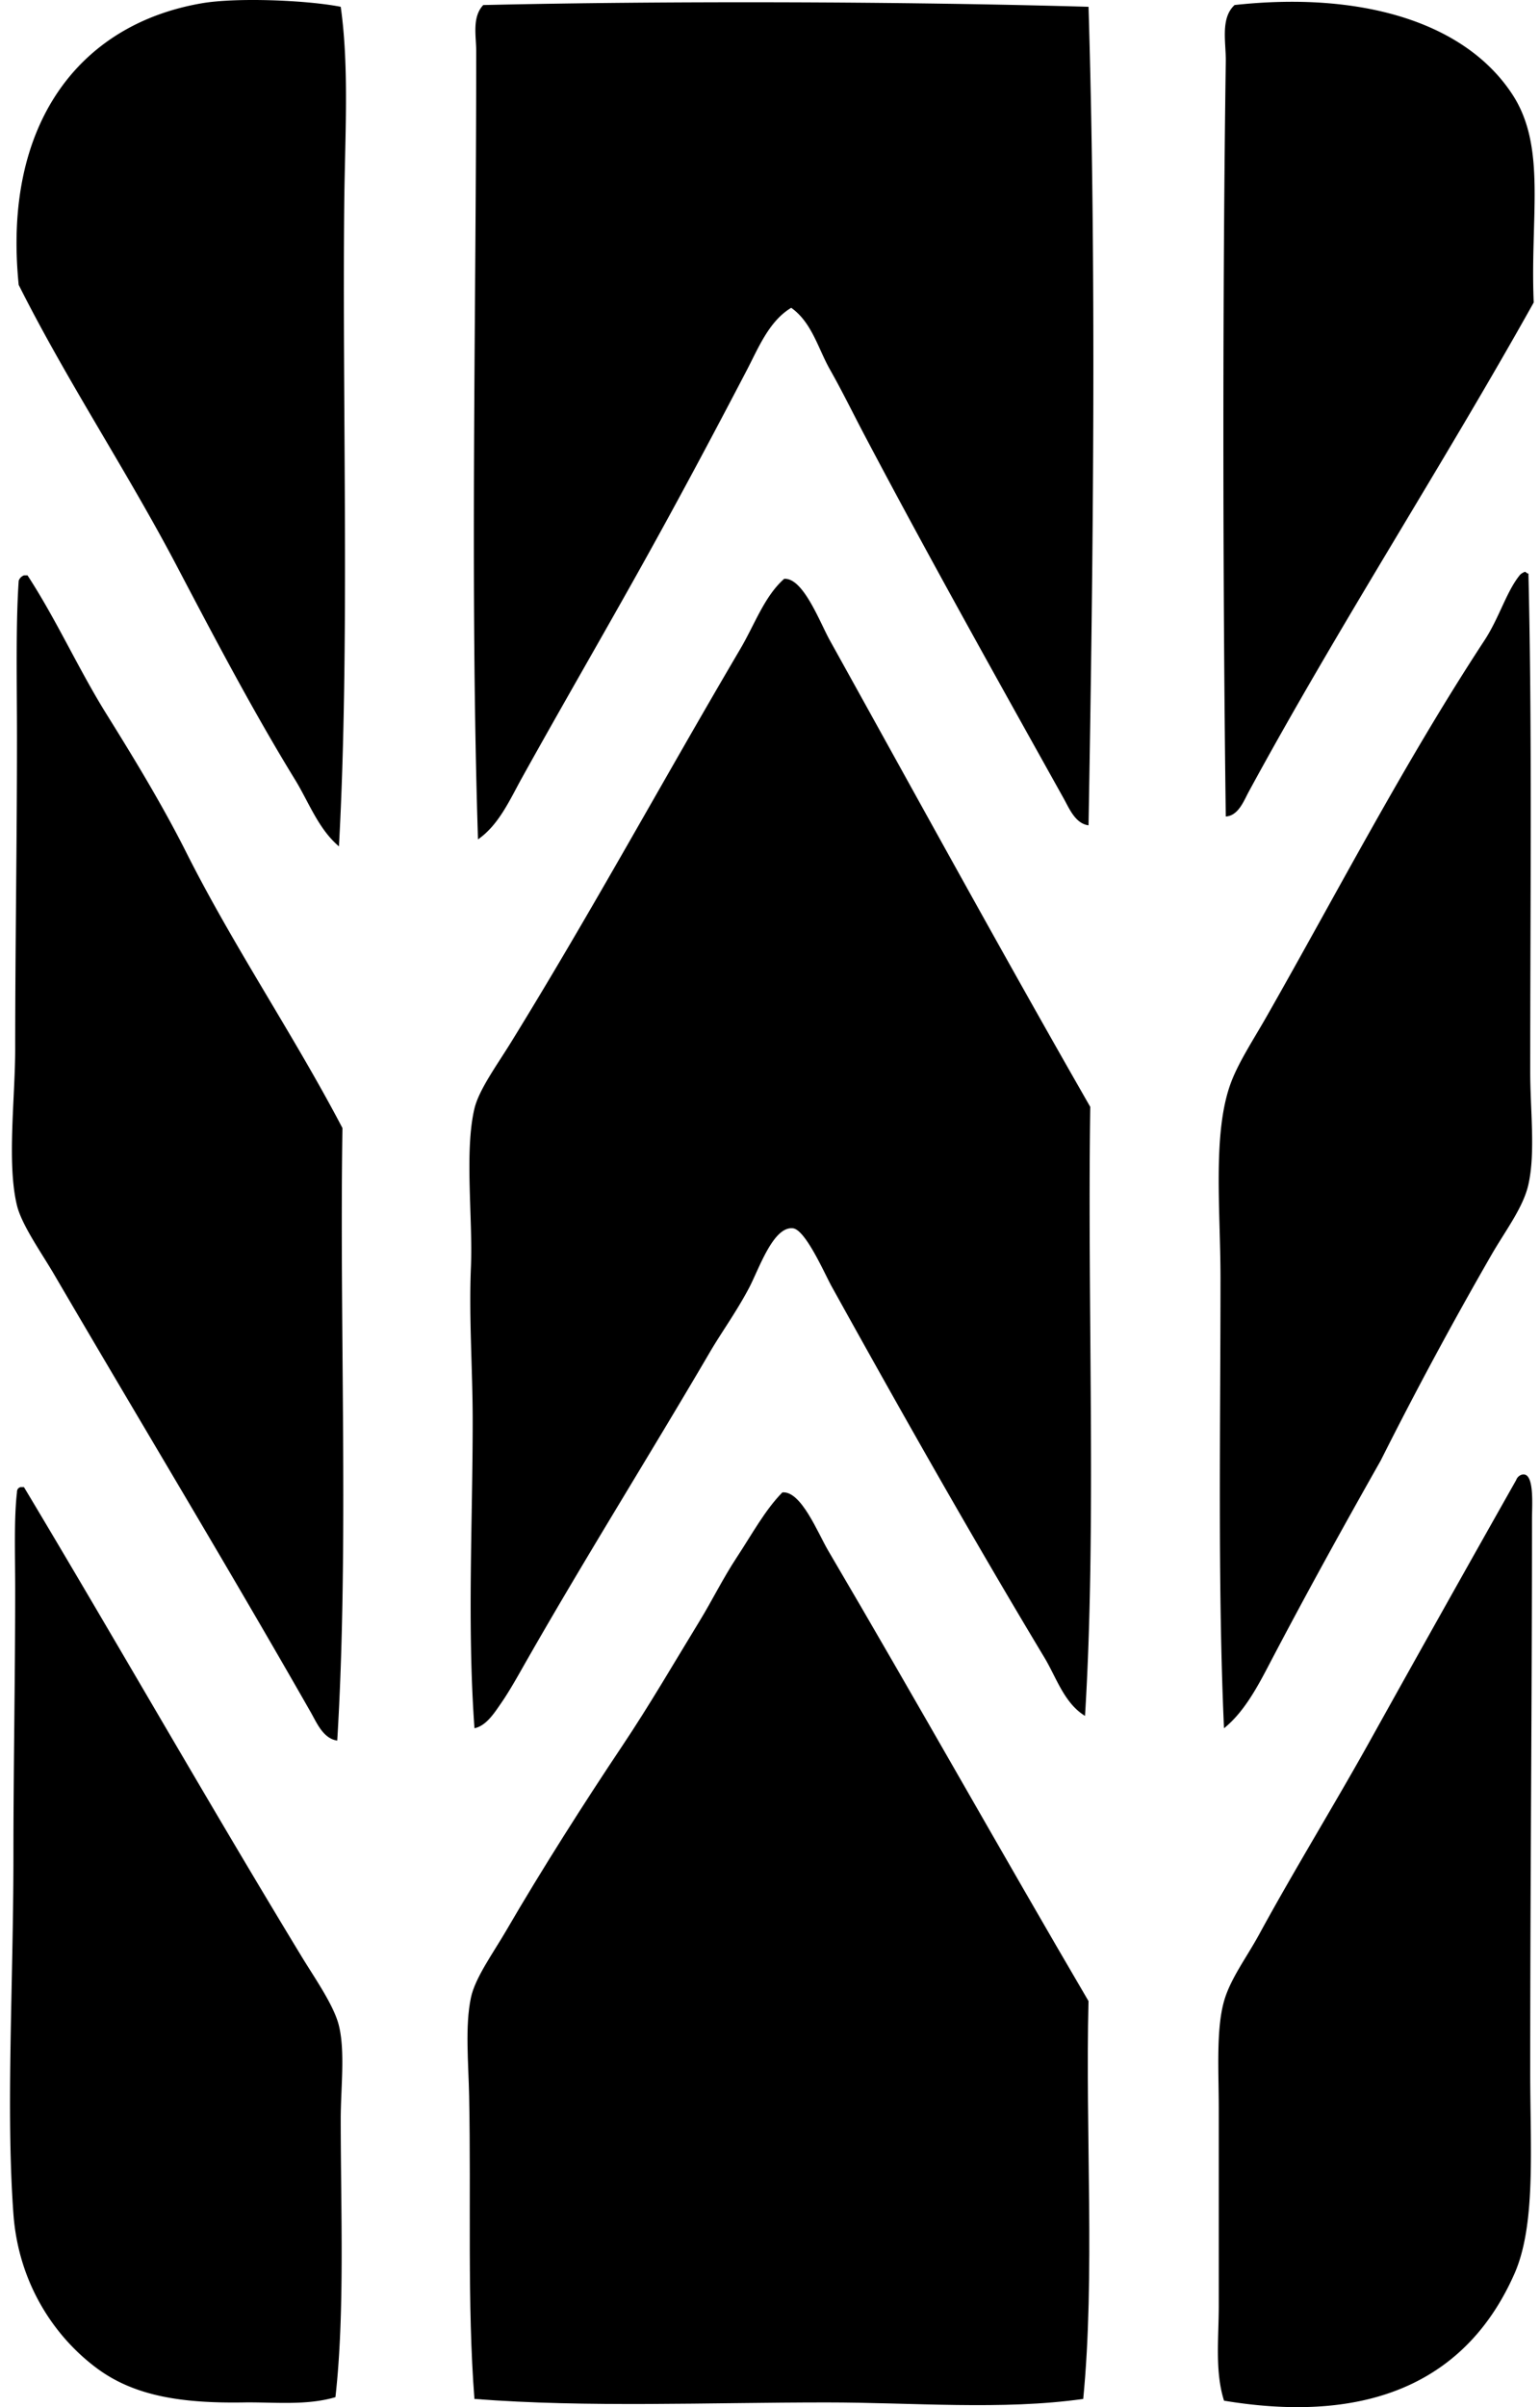
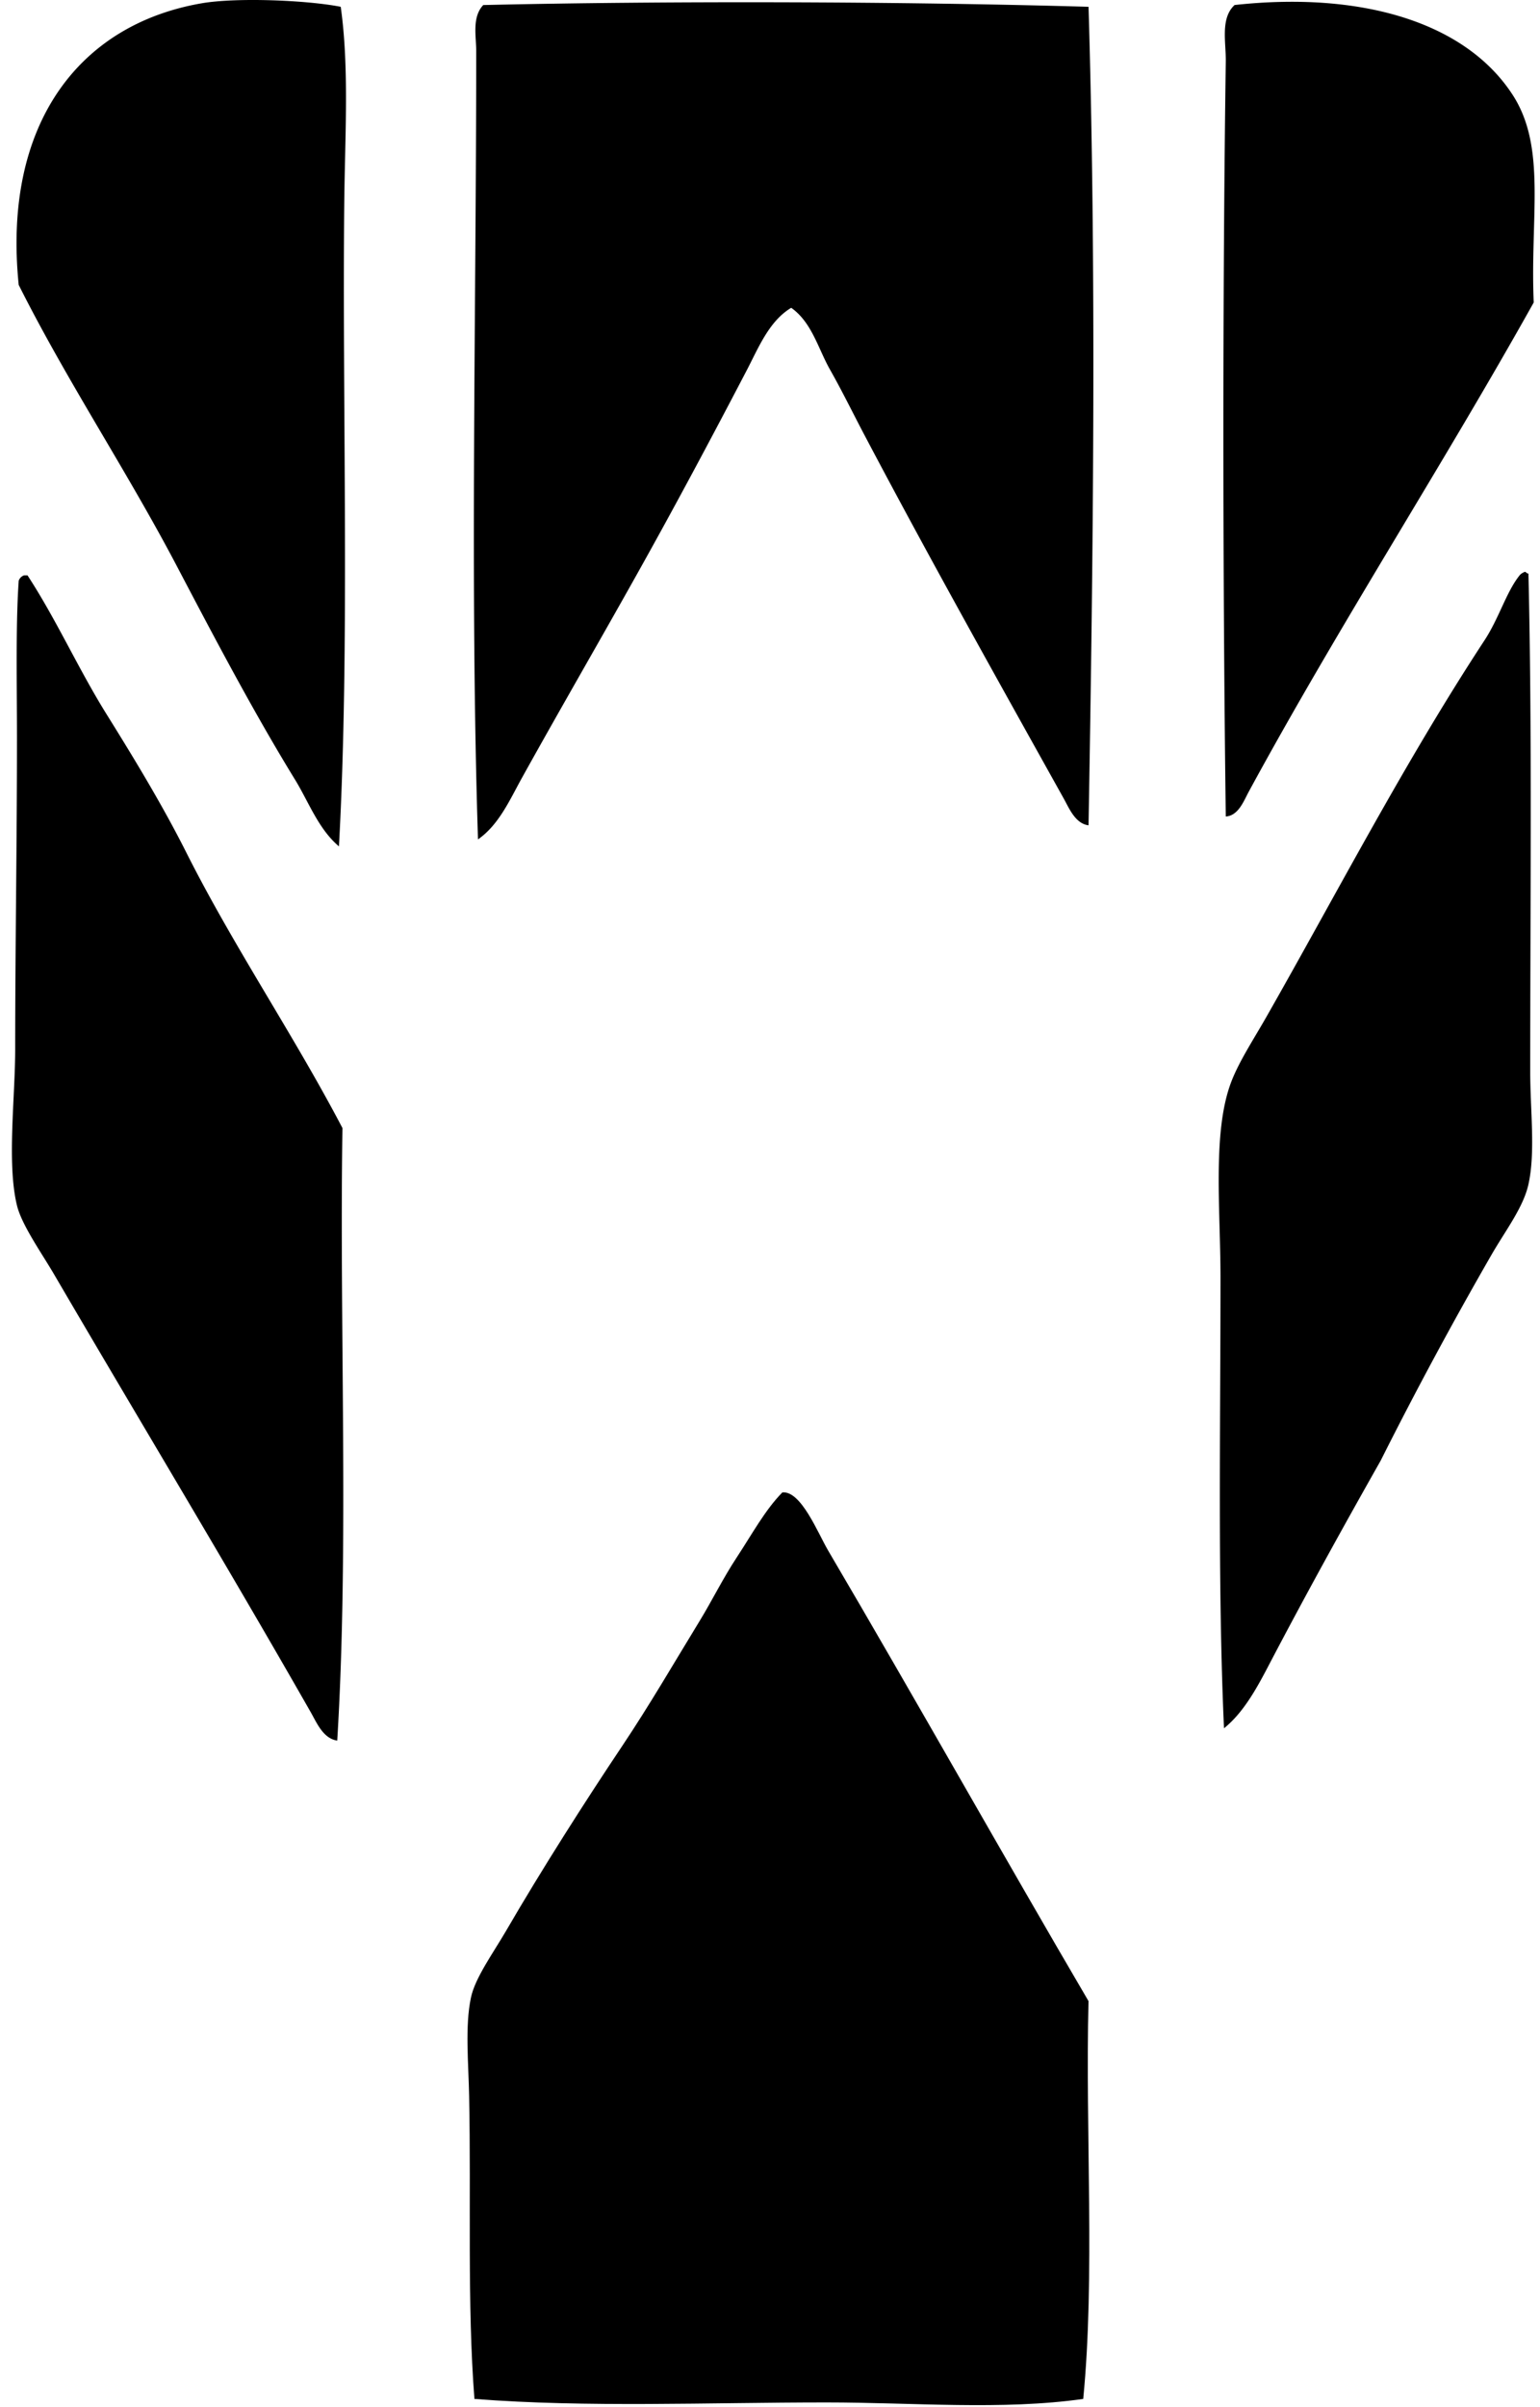
<svg xmlns="http://www.w3.org/2000/svg" width="128" height="200" fill="none" viewBox="0 0 128 200">
  <path fill="#000" fill-rule="evenodd" d="M28.32.564c.72 5.112.347 10.76.291 16.524-.167 17.23.473 36.576-.439 53.234-1.72-1.457-2.52-3.71-3.657-5.556-3.424-5.579-6.65-11.7-9.798-17.696-4.167-7.94-9.167-15.433-13.163-23.4C.202 10.345 6.548 2.033 16.765.273c2.868-.495 8.69-.268 11.555.291Zm62.156.001c.655 21.89.4 45.202 0 68.007-1.097-.138-1.614-1.419-2.045-2.194-5.531-9.921-11.163-19.97-16.527-30.13-.97-1.835-1.883-3.715-2.926-5.556-.974-1.718-1.497-3.906-3.215-5.117-1.833 1.096-2.72 3.318-3.657 5.117-2.946 5.646-6.03 11.426-9.216 17.111-3.156 5.638-6.373 11.18-9.504 16.82-1.005 1.811-1.914 3.907-3.657 5.118-.671-20.897-.148-43.682-.148-65.52 0-1.205-.364-2.8.587-3.802C55.425.067 74.94.117 90.476.565Zm11.407 67.274c-.257-19.548-.274-43.411 0-62.741.022-1.581-.462-3.584.733-4.681 10.442-1.144 19.154 1.374 23.107 7.459 2.837 4.37 1.447 10.075 1.755 17.257-7.557 13.52-16.189 26.848-23.692 40.658-.389.713-.851 1.992-1.903 2.048Zm24.862-20.331c.12.028.148.148.294.148.313 13.29.148 27.338.148 41.388 0 3.196.445 6.698-.148 9.36-.423 1.916-1.914 3.843-3.069 5.849a340.22 340.22 0 0 0-9.217 17.112c-3.153 5.568-6.328 11.317-9.358 17.109-.94 1.796-2.057 3.838-3.66 5.12-.529-11.723-.291-25.013-.291-37.441 0-5.654-.685-12.095.882-16.233.646-1.712 1.888-3.595 2.923-5.414 5.923-10.396 11.466-21.126 18.133-31.296 1.217-1.852 1.824-4.046 2.927-5.411.106-.135.265-.218.436-.291Zm-98.715 97.11c-1.164-.165-1.696-1.466-2.194-2.342-6.967-12.21-14.067-23.955-21.353-36.416-1.027-1.755-2.675-4.077-3.072-5.7-.85-3.477-.148-8.955-.148-13.015.002-8.757.148-16.983.148-25.888 0-4.3-.112-9.393.145-13.013a.734.734 0 0 1 .44-.44h.29C4.71 51.52 6.504 55.567 8.868 59.36c2.28 3.657 4.644 7.554 6.583 11.404 3.951 7.862 8.931 15.172 13.013 22.962-.26 16.842.551 34.768-.434 50.892Z" clip-rule="evenodd" />
-   <path fill="#000" fill-rule="evenodd" d="M65.176 48.092c1.578-.109 2.946 3.573 3.8 5.117 7.123 12.828 14.534 26.359 21.643 38.756-.251 16.753.53 35.015-.436 50.602-1.73-1.064-2.37-3.168-3.363-4.827-6.01-9.996-11.868-20.343-17.696-30.857-.58-1.046-2.166-4.709-3.218-4.829-1.648-.182-2.829 3.413-3.657 4.972-1.057 1.995-2.305 3.71-3.214 5.265-5.232 8.939-10.71 17.643-15.797 26.619-.473.833-1.044 1.818-1.609 2.632-.526.756-1.214 1.855-2.193 2.049-.613-8.556-.146-17.092-.148-25.595 0-4.216-.322-8.489-.146-12.725.17-4.014-.551-9.596.291-13.16.375-1.584 1.92-3.685 3.072-5.56 6.712-10.889 12.632-21.775 19.014-32.611 1.22-2.068 2-4.37 3.657-5.848Zm61.277 74.442c1.116-.355.881 2.515.881 3.657 0 14.963-.148 30.063-.148 45.923 0 6.475.487 12.747-1.318 16.818-3.682 8.327-11.306 12.658-24.131 10.531-.77-2.437-.437-5.187-.437-7.895v-16.382c0-3.06-.232-6.544.437-8.919.528-1.861 1.883-3.64 2.926-5.556 2.871-5.277 6.36-10.951 9.213-16.088a3712.795 3712.795 0 0 1 12.14-21.644.732.732 0 0 1 .437-.445ZM27.88 199.17c-2.44.722-5.173.4-7.604.439-5.042.081-9.012-.492-12.14-2.778-3.587-2.624-6.597-7.095-7.02-12.873-.635-8.704 0-19.134 0-29.833 0-7.454.146-14.437.146-22.086 0-2.868-.107-5.89.148-8.041-.006-.252.11-.381.291-.439h.291c7.638 12.738 15.178 25.997 23.107 39.049 1.075 1.765 2.667 4.026 3.072 5.702.532 2.193.149 5.193.149 7.753 0 7.601.35 16.107-.44 23.107Z" clip-rule="evenodd" />
-   <path fill="#000" fill-rule="evenodd" d="M65.028 123.997c1.555-.151 2.948 3.371 3.802 4.826 7.263 12.347 14.563 25.365 21.644 37.441-.272 10.894.554 22.88-.44 33.053-6.714.954-14.182.291-21.352.291-9.832 0-19.854.439-29.249-.291-.61-7.895-.269-16.443-.44-25.155-.052-2.722-.355-5.822.15-8.189.346-1.645 1.843-3.699 2.926-5.557 2.951-5.081 6.572-10.757 9.65-15.354 2.282-3.411 4.291-6.88 6.434-10.386 1.005-1.642 1.956-3.57 3.075-5.265 1.301-1.978 2.364-3.956 3.8-5.414Z" clip-rule="evenodd" />
+   <path fill="#000" fill-rule="evenodd" d="M65.028 123.997c1.555-.151 2.948 3.371 3.802 4.826 7.263 12.347 14.563 25.365 21.644 37.441-.272 10.894.554 22.88-.44 33.053-6.714.954-14.182.291-21.352.291-9.832 0-19.854.439-29.249-.291-.61-7.895-.269-16.443-.44-25.155-.052-2.722-.355-5.822.15-8.189.346-1.645 1.843-3.699 2.926-5.557 2.951-5.081 6.572-10.757 9.65-15.354 2.282-3.411 4.291-6.88 6.434-10.386 1.005-1.642 1.956-3.57 3.075-5.265 1.301-1.978 2.364-3.956 3.8-5.414" clip-rule="evenodd" />
</svg>